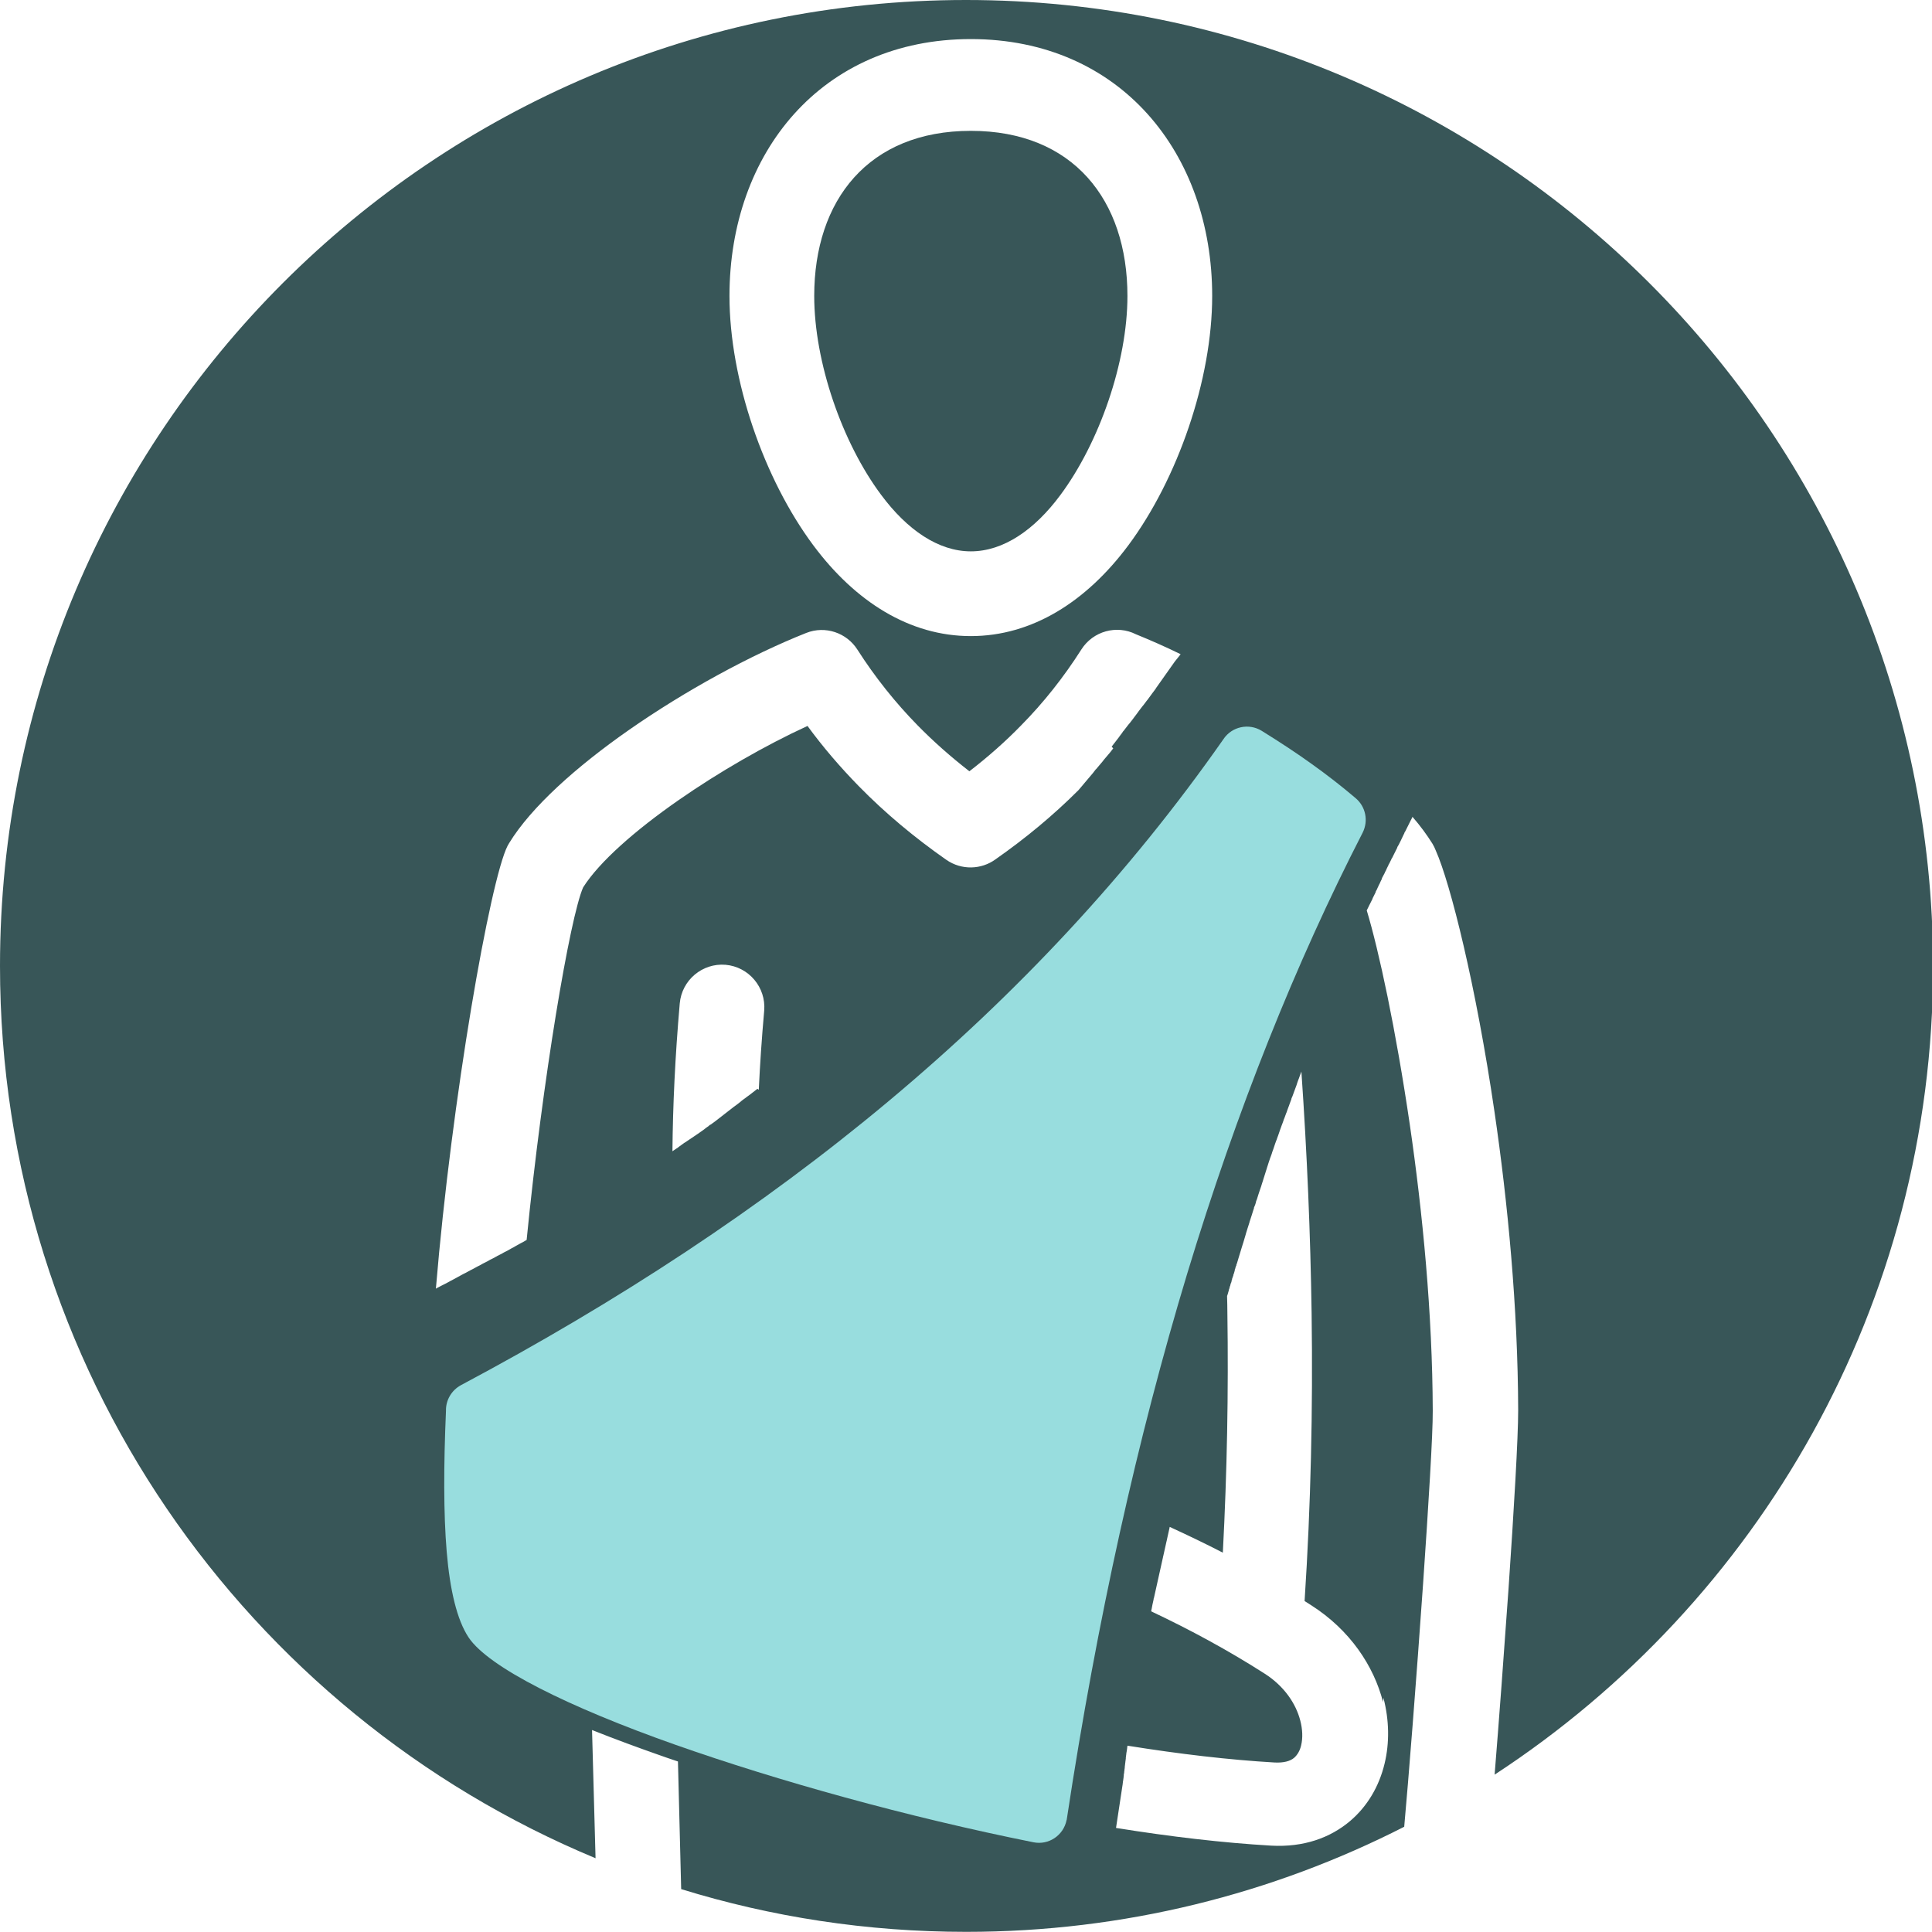
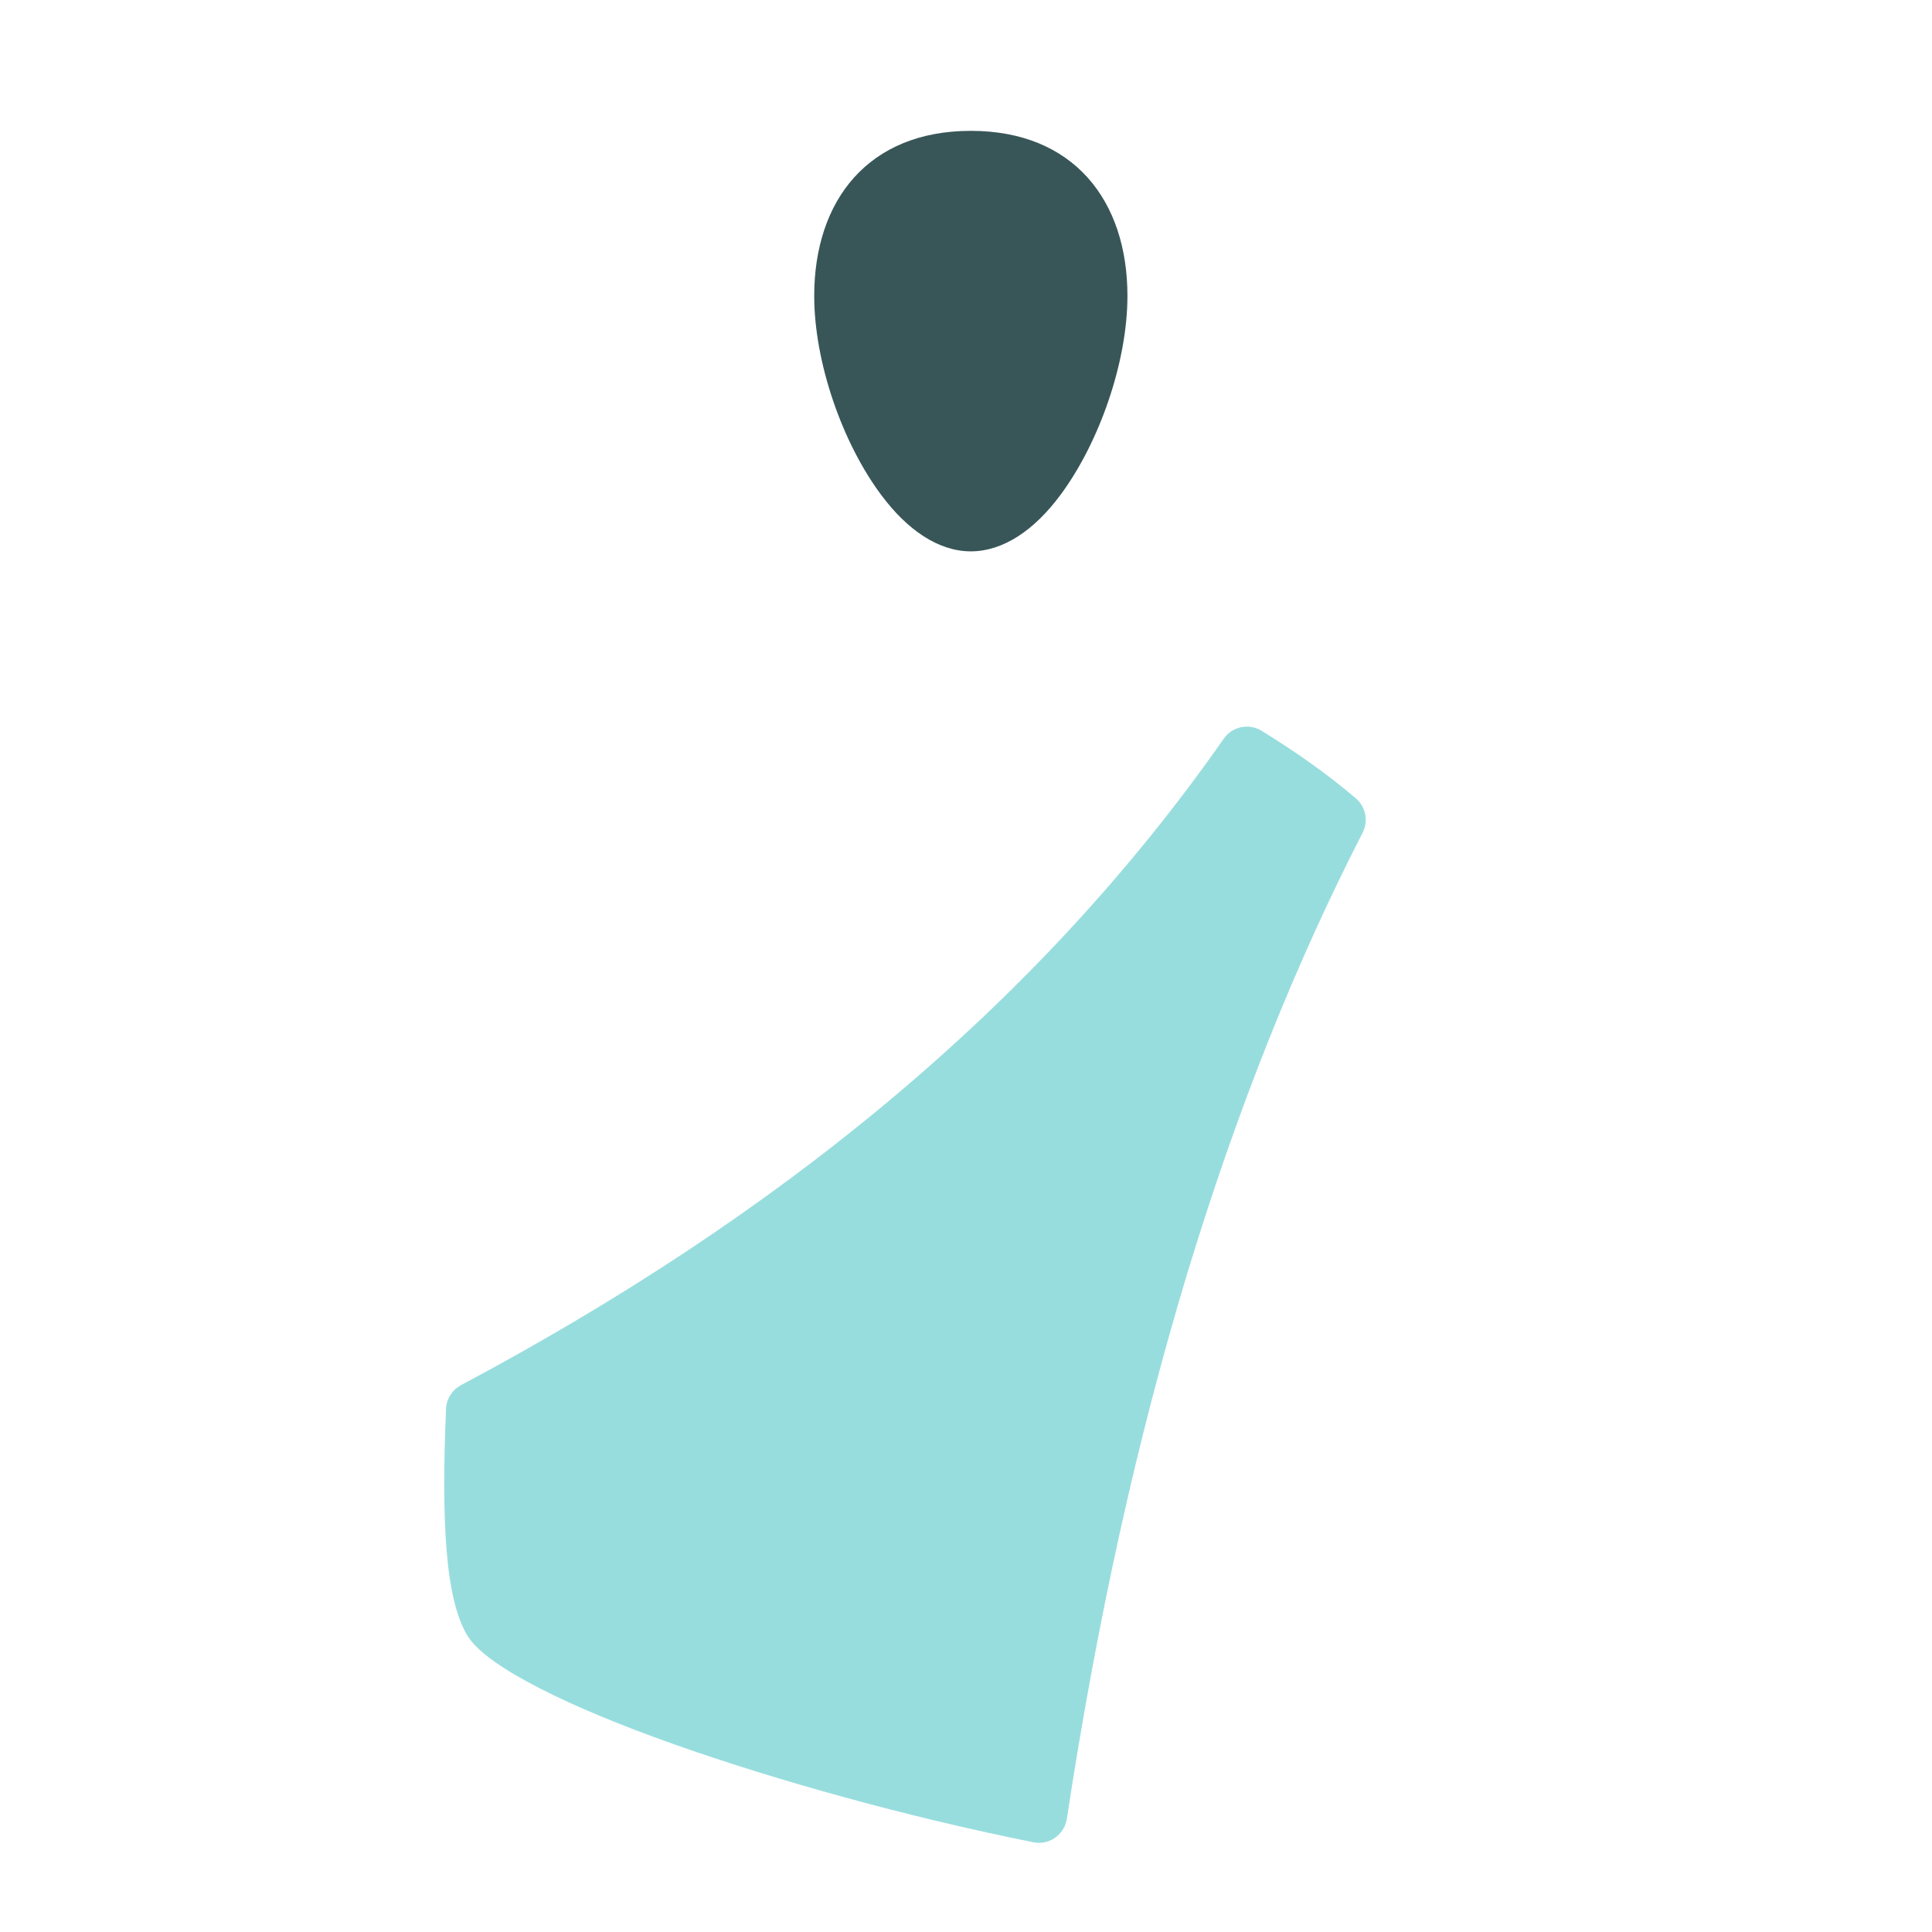
<svg xmlns="http://www.w3.org/2000/svg" id="b" width="132" height="132" viewBox="0 0 132 132">
  <g id="c">
-     <path d="m66,0C29.55,0,0,29.55,0,66c0,27.48,16.8,51.03,40.69,60.96l-.24-8.76c1.68.67,3.23,1.23,4.42,1.65.48.17.96.34,1.45.5l.22,8.72c6.15,1.9,12.69,2.92,19.47,2.92,10.78,0,20.95-2.6,29.93-7.18.28-3.05.84-10.16,1.29-16.61.37-5.37.67-10.22.66-11.81-.02-6.63-.69-13.54-1.57-19.57-.96-6.53-2.11-11.87-2.94-14.62l.05-.1.05-.1.05-.1.03-.07.02-.03.05-.1.05-.1.05-.1.05-.1v-.02s.09-.18.09-.18l.05-.1.05-.1.03-.07v-.03s.06-.1.06-.1l.09-.2.05-.1v-.02s.05-.08.05-.08l.09-.2.05-.1.03-.07v-.03s.16-.3.16-.3l.05-.1v-.02s.05-.08.05-.08l.09-.2.05-.1.04-.07v-.03s.06-.1.06-.1l.05-.1.05-.1.05-.1v-.02s.05-.07.05-.07l.05-.1.05-.1.05-.1.1-.2.05-.1.05-.1v-.03s.1-.17.1-.17l.05-.1.05-.1.05-.1.08-.17.11-.23.05-.1v-.03s.05-.07.05-.07l.05-.1.05-.1.05-.1h0s.1-.2.1-.2l.05-.1.05-.1.05-.1.02-.03.03-.07.05-.1c.54.62.99,1.24,1.36,1.83.09.15.17.31.23.47,1,2.24,2.75,9.23,4.01,17.84.91,6.2,1.6,13.38,1.62,20.41,0,1.87-.29,6.82-.66,12.2-.31,4.4-.66,9.13-.95,12.69,18.03-11.78,29.96-32.13,29.96-55.28C132,29.55,102.45,0,66,0Zm.33,2.67c10.2,0,16.49,7.79,16.49,17.55,0,5.72-2.36,12.51-5.73,17.04-2.86,3.84-6.57,6.2-10.76,6.2s-7.9-2.36-10.76-6.2c-3.38-4.54-5.73-11.32-5.73-17.04,0-9.76,6.29-17.55,16.49-17.55Zm-14.58,71.72l-.09.07-.09.07-.09.07-.09.07-.09.07-.09.07-.18.13-.09.07h0s-.18.13-.18.13l-.09.07h0s-.08.07-.08.07l-.09.07-.09.07-.09.07-.18.13-.09.07-.09.07-.09.07-.09.07-.09.07-.09.07-.09.07-.09.07-.09.07-.09.07-.09.07-.09.07-.09.07h0s-.09.07-.09.07l-.18.13-.09.07-.08.05h-.02s-.09.08-.09.08l-.18.13-.09.07-.05.04-.04.03-.37.26-.03.02-.06.04-.19.13-.09.06-.09.06h0s-.09.06-.09.06l-.34.23h-.01s-.02.02-.02.02h-.01s-.36.26-.36.26l-.05.04-.04.03-.09.06-.28.19c.03-3.15.18-6.42.5-10.1.14-1.59,1.54-2.77,3.13-2.64,1.59.14,2.77,1.54,2.64,3.13-.17,1.91-.29,3.7-.37,5.41Zm24.31-23.26l-.1.13-.1.13-.11.13-.11.13-.11.13-.11.13-.1.13h0s-.11.13-.11.13l-.11.13-.11.13-.11.13h-.01s-.2.26-.2.26l-.11.13-.11.13-.11.13-.11.13-.11.13-.1.12-.22.26-.06.07-.05.06c-1.74,1.74-3.64,3.31-5.67,4.73-.97.71-2.32.76-3.36.04-2.16-1.51-4.17-3.18-6-5.05-1.26-1.29-2.43-2.65-3.49-4.1-2.91,1.34-6.05,3.15-8.81,5.07-2.96,2.06-5.41,4.21-6.52,5.96-.9,2.05-2.77,13.08-3.86,24.09l-.09.05-.19.11-.1.05-.09.05-.09.05-.09.05-.16.09-.03.02-.09.05-.1.05-.19.11-.09.05-.1.05-.1.05-.09.05h0s-.1.06-.1.06l-.1.05-.1.05-.1.05-.08.05h-.01s-.1.06-.1.06l-.1.05-.1.05-.1.05-.19.11-.1.05-.1.05-.1.05-.19.11-.1.05-.1.05-.29.16-.1.05-.1.05-.29.16-.1.05-.1.05c-.26.14-.51.28-.77.42l-.1.05-.29.16-.1.05-.1.05-.1.05-.19.1-.1.05-.1.06c1.08-13,3.71-27.94,4.9-30.26.03-.06.07-.13.11-.19h0c1.5-2.45,4.58-5.21,8.19-7.73,3.8-2.65,8.27-5.1,12.1-6.62,1.31-.52,2.77-.01,3.5,1.14h0c1.21,1.89,2.59,3.62,4.12,5.18,1.09,1.11,2.27,2.15,3.53,3.13,1.27-.98,2.45-2.02,3.53-3.13,1.54-1.56,2.91-3.29,4.12-5.19.8-1.26,2.42-1.7,3.73-1.04.98.4,2.01.85,3.05,1.36h0s-.04.06-.04.06l-.04.05-.04.05-.04.05-.04.05-.04.05-.04.05-.04.05-.04.05-.04.05c-.04.06-.08.11-.12.17l-.29.41h0s-.29.41-.29.41h0s-.29.41-.29.41h0s-.29.41-.29.41h0s-.02.04-.02.04l-.24.32-.08.11-.22.3-.02.03-.02.02-.04.05-.15.2-.1.13-.02.02-.04.05-.25.33-.02.03-.08.11-.19.25-.08.11-.24.31-.03.03-.08.1-.17.22-.13.17h-.01s-.1.15-.1.15l-.1.13-.08.11-.02.03-.1.13-.1.13-.1.13-.1.13-.1.13Zm18.46,64.87c.4,1.53.42,3.08.08,4.49-.37,1.55-1.17,2.92-2.36,3.93-1.36,1.15-3.17,1.8-5.38,1.68-3.28-.19-6.88-.61-10.61-1.21l.46-3.03v-.04s.01-.04.01-.04v-.04s.01-.04.01-.04l.04-.29v-.04s.01-.04.01-.04v-.04s0,0,0,0v-.04s.01-.04.01-.04l.02-.13v-.04s.01-.04.01-.04v-.04s.01-.04.01-.04v-.04s.01-.04.01-.04v-.04s.01-.04.01-.04v-.03s0-.01,0-.01v-.04s.01-.04.01-.04v-.04s.01-.04.01-.04v-.04s.01-.04.01-.04v-.04s.01-.04.01-.04v-.04s.01-.04.01-.04v-.04s.01-.04.01-.04v-.04s.01-.02.01-.02v-.02s0-.04,0-.04v-.04s.01-.04.01-.04v-.04s.01-.04.01-.04v-.04s.01-.04.01-.04v-.04s.01-.04.01-.04v-.04s.01-.04.01-.04l.03-.17v-.04s.01-.04.01-.04v-.04s.01-.04.01-.04v-.04s.01-.04.01-.04v-.04c3.55.57,6.95.97,10.06,1.15.62.03,1.06-.09,1.33-.32.23-.2.4-.5.48-.85.12-.5.1-1.09-.06-1.7-.3-1.16-1.1-2.35-2.43-3.2-2.5-1.6-5.09-3-7.76-4.26l.02-.09.02-.09.05-.27.02-.09.02-.09.02-.09.02-.09v-.05s.02-.04.02-.04l.02-.09.02-.09.02-.09.02-.09.02-.09.04-.18.02-.09.02-.09.02-.09.02-.09.04-.18.02-.09.02-.09.02-.09.02-.09.02-.09.04-.18.02-.09.02-.09.02-.09.04-.18.02-.09.02-.09.02-.09.02-.09.02-.09.02-.09v-.02s.02-.07.02-.07l.02-.09.02-.09.02-.09.02-.09.02-.09.02-.09.02-.09.02-.09.02-.09.02-.09.02-.09.02-.08h0s.02-.1.02-.1l.02-.09.02-.09.02-.09.02-.09.04-.18.02-.09.02-.09.02-.1c1.22.56,2.43,1.14,3.63,1.76.29-5.54.39-10.95.31-16.4,0-.37-.01-.73-.02-1.1v-.05s.03-.05.03-.05v-.05s.03-.05.03-.05v-.05s.03-.05.03-.05v-.05s.03-.05.03-.05v-.03s.01-.02.01-.02v-.05s.03-.05.03-.05v-.05s.03-.05.03-.05v-.05s.03-.05.03-.05v-.05s.03-.05.03-.05v-.05s.03-.05.03-.05l.03-.1v-.05s.03-.05.03-.05v-.05s.09-.25.09-.25v-.05s.03-.04.03-.04h0s.01-.06.01-.06l.02-.05.04-.15v-.05s.03-.05.03-.05v-.05s.03-.05.03-.05v-.05s.03-.04.03-.04h0s.02-.06.02-.06v-.05s.03-.05.03-.05l.12-.4h0s.17-.56.17-.56l.12-.39.03-.09.03-.1.11-.37h0s.06-.21.06-.21l.06-.19.02-.07.04-.12.06-.19.05-.16v-.03s.01-.01.01-.01l.12-.37.02-.06.04-.13.06-.19.05-.15v-.04s.08-.19.08-.19l.06-.19v-.04s.06-.15.06-.15l.06-.19.04-.13.02-.06.1-.3.07-.2.02-.07.06-.19.04-.12.02-.07.06-.19.06-.19h0s.12-.38.12-.38l.03-.1.03-.09.06-.19.02-.06.09-.27.02-.05.07-.19.03-.09.03-.1.07-.19.06-.18h0s.07-.21.07-.21l.07-.19.03-.07.04-.12.07-.19.13-.38.07-.19.02-.06.05-.13.07-.19.05-.15.02-.04.07-.19.07-.19.02-.04.05-.15.07-.19.05-.13.02-.06.07-.19.07-.19v-.03s.07-.16.07-.16l.07-.19.07-.19.07-.19.07-.19h0s.06-.19.06-.19l.07-.19.04-.1.03-.09.13-.35v-.03c.39,5.65.62,11.11.7,16.55.09,6.6-.05,13.06-.48,19.65.15.09.29.19.44.28,2.67,1.7,4.29,4.16,4.92,6.62Z" style="fill:#385658;" />
    <path d="m66.33,8.94c-6.99,0-10.7,4.73-10.7,11.28,0,4.52,1.91,10.03,4.58,13.6,1.77,2.38,3.9,3.85,6.12,3.85s4.35-1.46,6.12-3.85c2.66-3.58,4.58-9.09,4.58-13.6,0-6.55-3.71-11.28-10.7-11.28Z" style="fill:#385658;" />
    <path d="m30.52,106.02c-.22-2.61-.21-5.94-.05-9.62-.02-.71.36-1.4,1.02-1.76,10.69-5.69,20.5-12.11,29.25-19.43,8.73-7.3,16.4-15.49,22.85-24.71.57-.86,1.73-1.11,2.61-.57,1.24.77,2.4,1.53,3.44,2.28,1.05.75,2.05,1.53,2.99,2.33h0c.67.57.88,1.53.47,2.35-4.58,8.92-8.59,18.93-11.99,30.14-3.39,11.21-6.15,23.6-8.22,37.24h0s0,.06-.02.09c-.21,1.04-1.22,1.72-2.26,1.51-8.63-1.73-17.48-4.2-24.46-6.66-7.31-2.58-12.76-5.29-14.13-7.33-.8-1.2-1.28-3.25-1.5-5.86Z" style="fill:#98ddde;" />
  </g>
</svg>